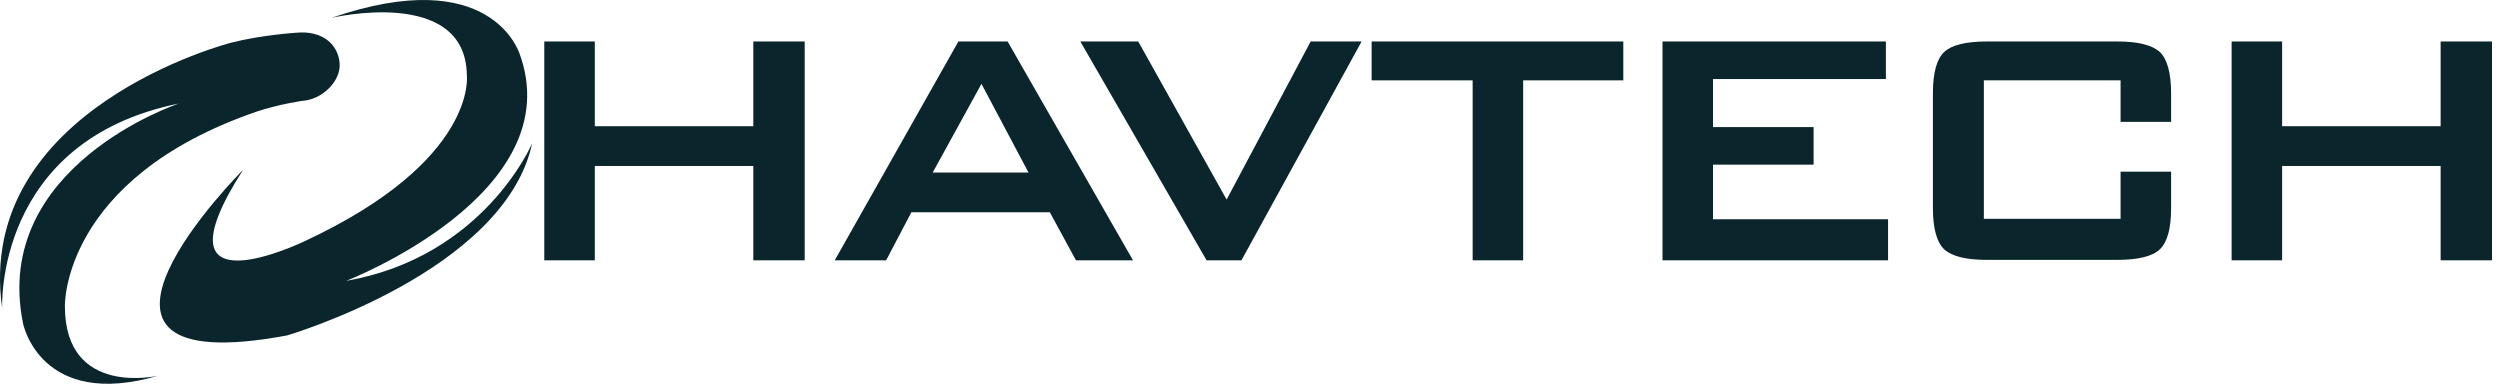
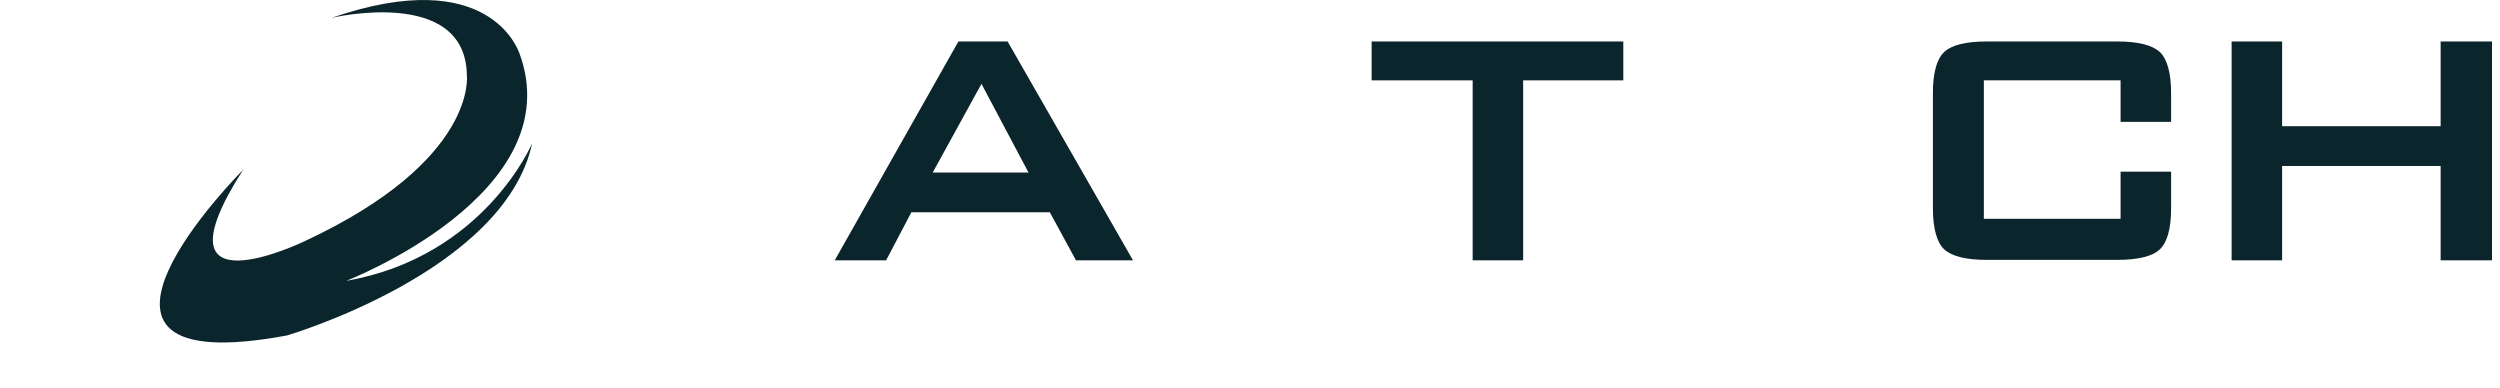
<svg xmlns="http://www.w3.org/2000/svg" width="219" height="34" viewBox="0 0 219 34" fill="none">
-   <path d="M47.68 22.804L47.68 3.633L52.105 3.633L52.105 11.057L65.99 11.057L65.99 3.633L70.491 3.633L70.491 22.804L65.99 22.804L65.99 14.539L52.105 14.539L52.105 22.804L47.68 22.804Z" fill="#0A252B" />
  <path d="M73.123 22.804L83.956 3.633L88.266 3.633L99.252 22.804L94.255 22.804L91.966 18.595L79.836 18.595L77.624 22.804L73.123 22.804ZM81.705 15.113L90.097 15.113L85.977 7.345L81.705 15.113Z" fill="#0A252B" />
-   <path d="M105.698 22.804L94.636 3.633L99.709 3.633L107.453 17.485L114.815 3.633L119.277 3.633L108.75 22.804L105.698 22.804Z" fill="#0A252B" />
  <path d="M133.429 7.039L133.429 22.804L129.004 22.804L129.004 7.039L120.155 7.039L120.155 3.633L142.202 3.633L142.202 7.039L133.429 7.039Z" fill="#0A252B" />
-   <path d="M145.635 22.804L145.635 3.633L165.203 3.633L165.203 6.924L150.06 6.924L150.06 11.133L158.871 11.133L158.871 14.424L150.06 14.424L150.06 19.207L165.394 19.207L165.394 22.804L145.635 22.804Z" fill="#0A252B" />
  <path d="M185.763 7.039L173.786 7.039L173.786 19.169L185.763 19.169L185.763 15.036L190.188 15.036L190.188 18.25C190.188 20.049 189.844 21.235 189.196 21.847C188.548 22.459 187.289 22.765 185.458 22.765L174.053 22.765C172.222 22.765 171.001 22.459 170.315 21.847C169.666 21.235 169.323 20.01 169.323 18.25L169.323 8.148C169.323 6.35 169.666 5.164 170.315 4.552C170.963 3.939 172.222 3.633 174.053 3.633L185.458 3.633C187.289 3.633 188.509 3.939 189.196 4.552C189.844 5.164 190.188 6.388 190.188 8.148L190.188 10.674L185.763 10.674L185.763 7.039Z" fill="#0A252B" />
  <path d="M195.49 22.804L195.49 3.633L199.914 3.633L199.914 11.056L213.799 11.056L213.799 3.633L218.3 3.633L218.3 22.804L213.799 22.804L213.799 14.539L199.914 14.539L199.914 22.804L195.49 22.804Z" fill="#0A252B" />
  <path d="M29.033 1.567C29.033 1.567 40.782 -1.226 40.896 6.579C40.896 6.579 41.888 14.041 26.706 21.12C26.706 21.12 13.051 27.74 21.29 14.883C21.29 14.883 2.561 33.594 25.142 29.385C25.142 29.385 44.215 23.799 46.618 12.549C46.618 12.549 42.422 22.497 30.33 24.602C30.33 24.602 50.127 16.949 45.474 4.59C45.435 4.59 42.994 -3.254 29.033 1.567Z" fill="#0A252B" />
-   <path d="M22.429 9.794C5.378 15.687 5.684 26.822 5.684 26.822C5.684 34.857 13.885 32.906 13.885 32.906C3.547 35.929 2.022 28.352 2.022 28.352C-0.801 14.539 15.677 9.067 15.677 9.067C-0.534 12.358 0.191 27.013 0.191 27.013C-2.289 9.526 20.217 3.748 20.217 3.748C22.887 3.059 25.938 2.868 25.938 2.868C28.341 2.638 29.638 3.978 29.753 5.547C29.867 7.115 28.227 8.723 26.472 8.837C26.51 8.837 24.489 9.105 22.429 9.794Z" fill="#0A252B" />
</svg>